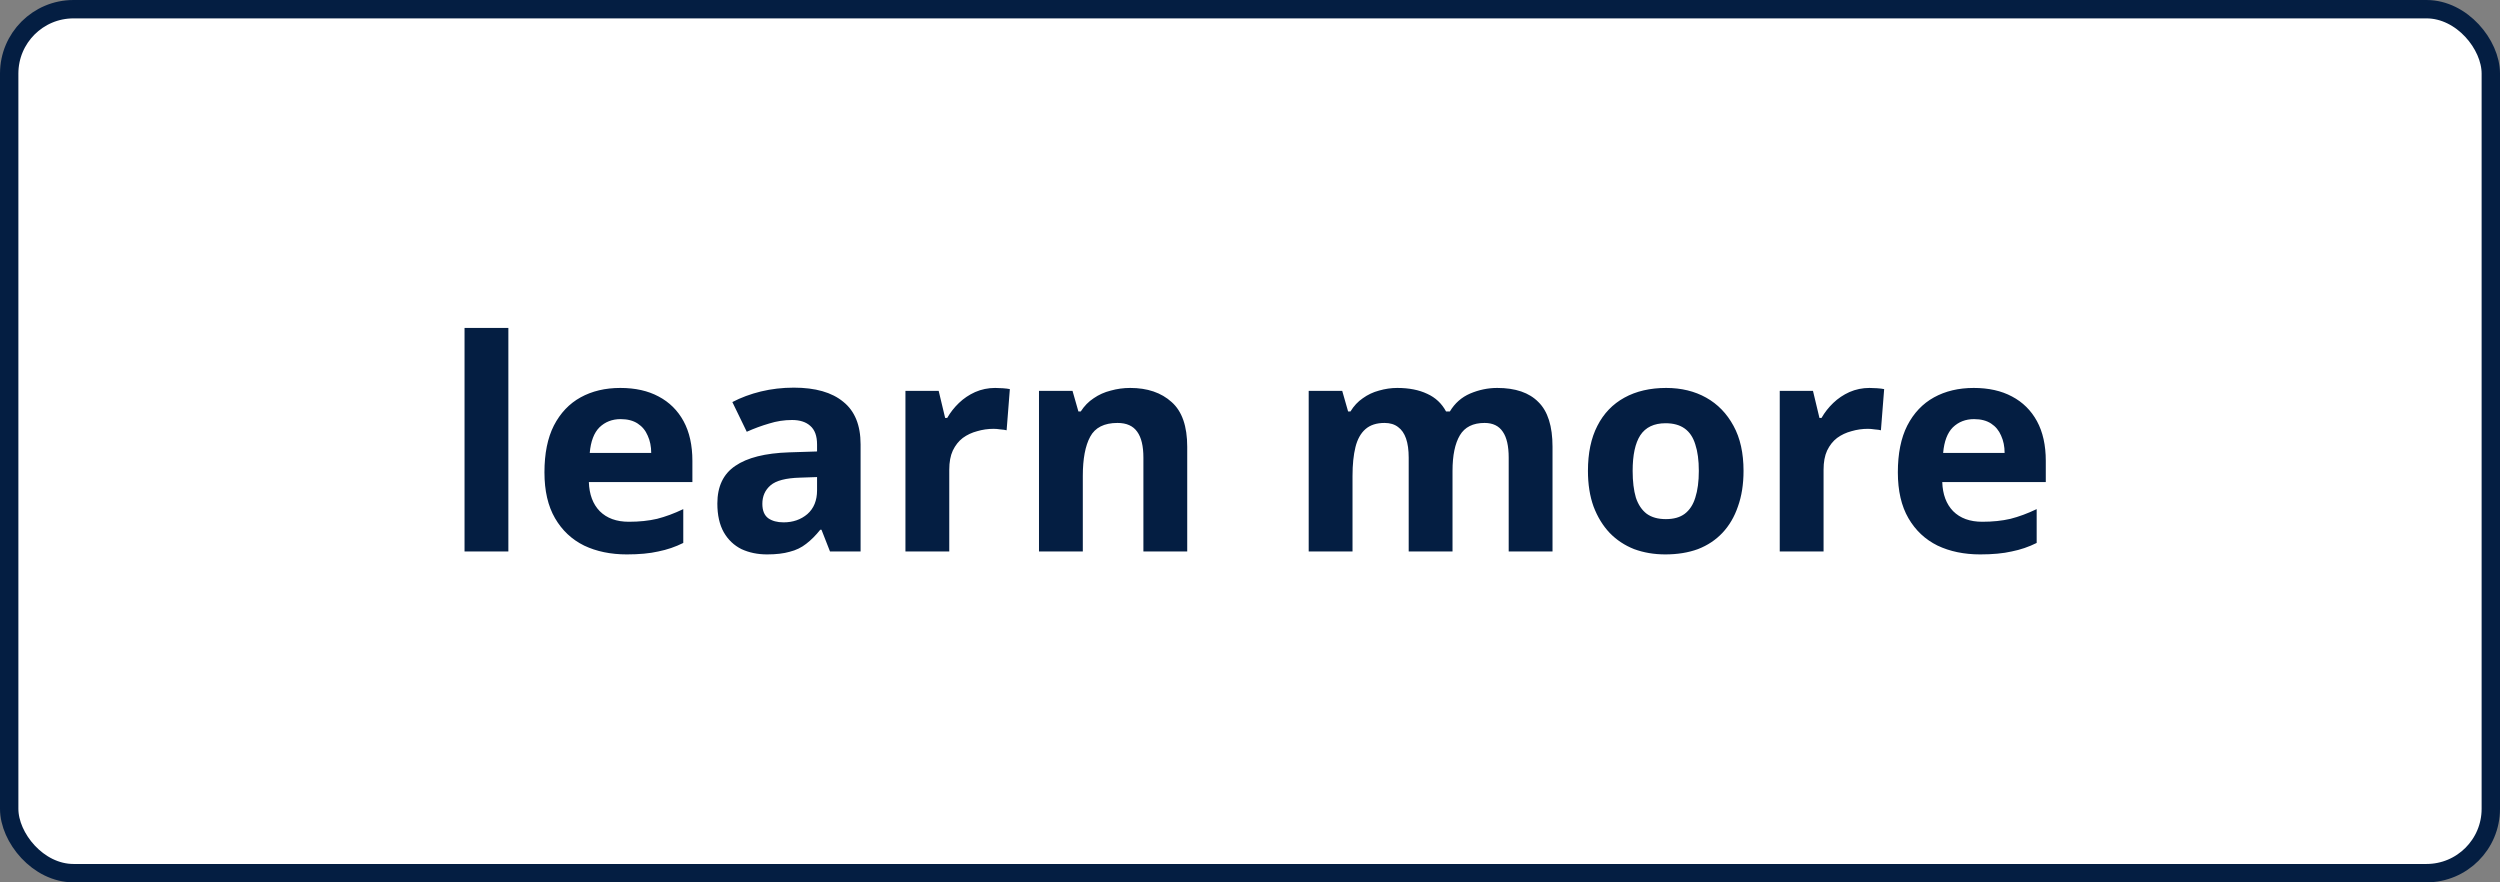
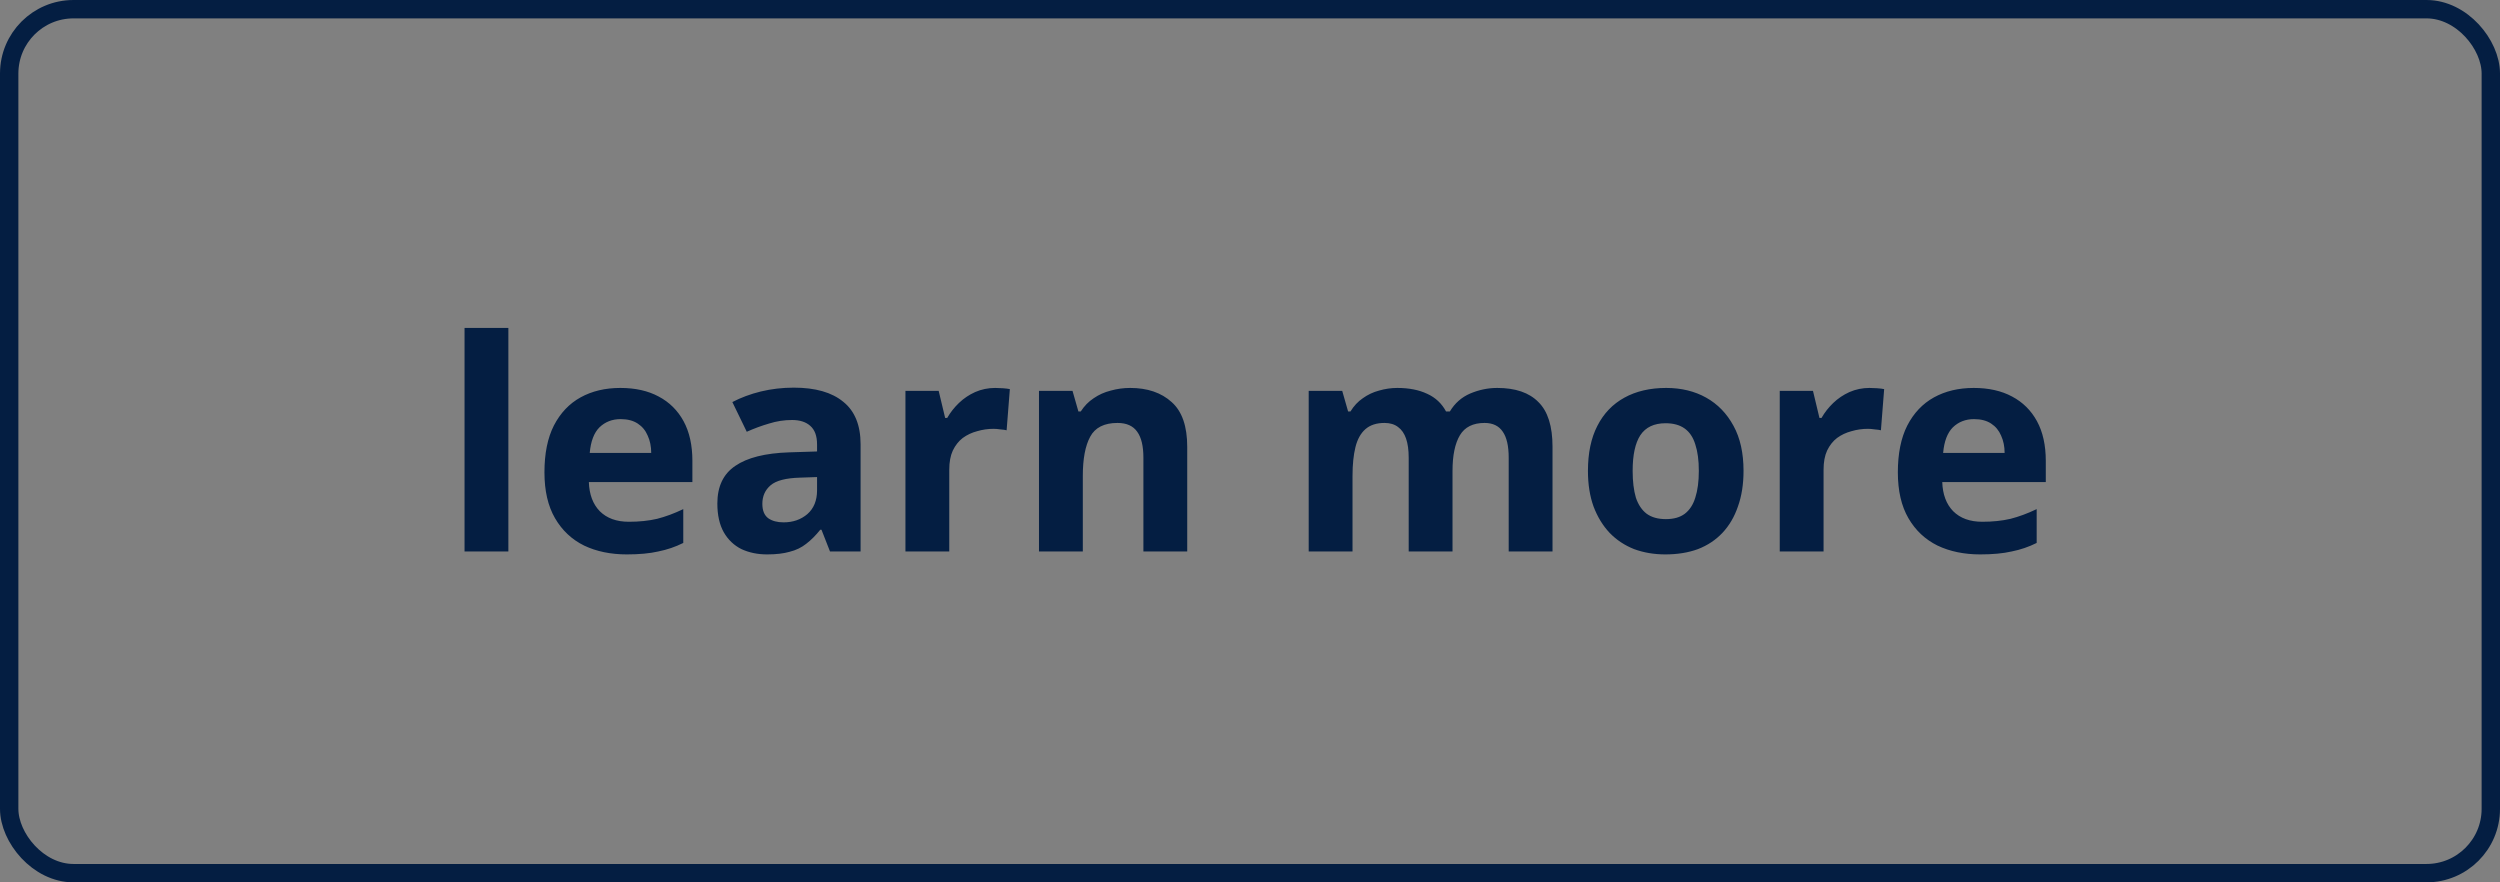
<svg xmlns="http://www.w3.org/2000/svg" width="136" height="48" viewBox="0 0 136 48" fill="none">
  <rect x="0" y="0" width="136" height="48" fill="#808080" stroke="none" />
-   <rect x="0.5" y="0.5" width="135" height="47" rx="3.5" fill="white" />
  <rect x="0.5" y="0.5" width="135" height="47" rx="3.5" stroke="#041E42" />
  <path d="M27.655 30H25.271V17.84H27.655V30ZM33.746 21.104C34.557 21.104 35.25 21.259 35.826 21.568C36.413 21.877 36.866 22.325 37.186 22.912C37.506 23.499 37.666 24.219 37.666 25.072V26.224H32.034C32.056 26.896 32.253 27.424 32.626 27.808C33.01 28.192 33.538 28.384 34.21 28.384C34.776 28.384 35.288 28.331 35.746 28.224C36.205 28.107 36.68 27.931 37.17 27.696V29.536C36.744 29.749 36.29 29.904 35.81 30C35.341 30.107 34.77 30.16 34.098 30.16C33.224 30.16 32.45 30 31.778 29.68C31.106 29.349 30.578 28.853 30.194 28.192C29.81 27.531 29.618 26.699 29.618 25.696C29.618 24.672 29.789 23.824 30.13 23.152C30.482 22.469 30.968 21.957 31.586 21.616C32.205 21.275 32.925 21.104 33.746 21.104ZM33.762 22.8C33.304 22.8 32.92 22.949 32.61 23.248C32.312 23.547 32.136 24.011 32.082 24.64H35.426C35.426 24.288 35.362 23.973 35.234 23.696C35.117 23.419 34.936 23.2 34.69 23.04C34.445 22.88 34.136 22.8 33.762 22.8ZM43.184 21.088C44.357 21.088 45.253 21.344 45.872 21.856C46.501 22.357 46.816 23.131 46.816 24.176V30H45.152L44.688 28.816H44.624C44.378 29.125 44.122 29.381 43.856 29.584C43.6 29.787 43.301 29.931 42.96 30.016C42.629 30.112 42.218 30.16 41.728 30.16C41.216 30.16 40.752 30.064 40.336 29.872C39.93 29.669 39.61 29.365 39.376 28.96C39.141 28.544 39.024 28.021 39.024 27.392C39.024 26.464 39.349 25.781 40 25.344C40.65 24.896 41.626 24.651 42.928 24.608L44.448 24.56V24.176C44.448 23.717 44.325 23.381 44.08 23.168C43.845 22.955 43.514 22.848 43.088 22.848C42.661 22.848 42.245 22.912 41.84 23.04C41.434 23.157 41.029 23.307 40.624 23.488L39.84 21.872C40.309 21.627 40.826 21.435 41.392 21.296C41.968 21.157 42.565 21.088 43.184 21.088ZM43.52 25.984C42.752 26.005 42.218 26.144 41.92 26.4C41.621 26.656 41.472 26.992 41.472 27.408C41.472 27.771 41.578 28.032 41.792 28.192C42.005 28.341 42.282 28.416 42.624 28.416C43.136 28.416 43.568 28.267 43.92 27.968C44.272 27.659 44.448 27.227 44.448 26.672V25.952L43.52 25.984ZM54.136 21.104C54.253 21.104 54.392 21.109 54.552 21.12C54.712 21.131 54.84 21.147 54.936 21.168L54.76 23.408C54.685 23.387 54.573 23.371 54.424 23.36C54.285 23.339 54.163 23.328 54.056 23.328C53.746 23.328 53.448 23.371 53.16 23.456C52.872 23.531 52.611 23.653 52.376 23.824C52.152 23.995 51.971 24.224 51.832 24.512C51.704 24.789 51.64 25.136 51.64 25.552V30H49.256V21.264H51.064L51.416 22.736H51.528C51.699 22.437 51.912 22.165 52.168 21.92C52.424 21.675 52.717 21.477 53.048 21.328C53.389 21.179 53.752 21.104 54.136 21.104ZM61.481 21.104C62.42 21.104 63.172 21.36 63.737 21.872C64.303 22.373 64.585 23.184 64.585 24.304V30H62.201V24.896C62.201 24.267 62.089 23.797 61.865 23.488C61.641 23.168 61.284 23.008 60.793 23.008C60.068 23.008 59.572 23.259 59.305 23.76C59.039 24.251 58.905 24.96 58.905 25.888V30H56.521V21.264H58.345L58.665 22.384H58.793C58.985 22.085 59.22 21.845 59.497 21.664C59.775 21.472 60.084 21.333 60.425 21.248C60.767 21.152 61.119 21.104 61.481 21.104ZM81.449 21.104C82.441 21.104 83.188 21.36 83.689 21.872C84.201 22.373 84.457 23.184 84.457 24.304V30H82.073V24.896C82.073 24.267 81.967 23.797 81.753 23.488C81.54 23.168 81.209 23.008 80.761 23.008C80.132 23.008 79.684 23.232 79.417 23.68C79.151 24.128 79.017 24.773 79.017 25.616V30H76.633V24.896C76.633 24.48 76.585 24.133 76.489 23.856C76.393 23.579 76.249 23.371 76.057 23.232C75.865 23.083 75.62 23.008 75.321 23.008C74.884 23.008 74.537 23.12 74.281 23.344C74.025 23.568 73.844 23.893 73.737 24.32C73.631 24.747 73.577 25.269 73.577 25.888V30H71.193V21.264H73.017L73.337 22.384H73.465C73.647 22.085 73.871 21.845 74.137 21.664C74.404 21.472 74.697 21.333 75.017 21.248C75.348 21.152 75.679 21.104 76.009 21.104C76.649 21.104 77.193 21.211 77.641 21.424C78.089 21.627 78.431 21.947 78.665 22.384H78.873C79.14 21.936 79.508 21.611 79.977 21.408C80.457 21.205 80.948 21.104 81.449 21.104ZM94.848 25.616C94.848 26.341 94.747 26.987 94.544 27.552C94.352 28.117 94.069 28.597 93.696 28.992C93.333 29.376 92.891 29.669 92.368 29.872C91.845 30.064 91.253 30.16 90.592 30.16C89.984 30.16 89.419 30.064 88.896 29.872C88.384 29.669 87.941 29.376 87.568 28.992C87.195 28.597 86.901 28.117 86.688 27.552C86.485 26.987 86.384 26.341 86.384 25.616C86.384 24.645 86.555 23.829 86.896 23.168C87.237 22.496 87.728 21.984 88.368 21.632C89.008 21.28 89.765 21.104 90.64 21.104C91.461 21.104 92.187 21.28 92.816 21.632C93.445 21.984 93.941 22.496 94.304 23.168C94.667 23.829 94.848 24.645 94.848 25.616ZM88.816 25.616C88.816 26.192 88.875 26.677 88.992 27.072C89.12 27.456 89.317 27.749 89.584 27.952C89.851 28.144 90.197 28.24 90.624 28.24C91.051 28.24 91.392 28.144 91.648 27.952C91.915 27.749 92.107 27.456 92.224 27.072C92.352 26.677 92.416 26.192 92.416 25.616C92.416 25.04 92.352 24.56 92.224 24.176C92.107 23.792 91.915 23.504 91.648 23.312C91.381 23.12 91.035 23.024 90.608 23.024C89.979 23.024 89.52 23.243 89.232 23.68C88.955 24.107 88.816 24.752 88.816 25.616ZM101.698 21.104C101.816 21.104 101.954 21.109 102.114 21.12C102.274 21.131 102.402 21.147 102.498 21.168L102.322 23.408C102.248 23.387 102.136 23.371 101.986 23.36C101.848 23.339 101.725 23.328 101.618 23.328C101.309 23.328 101.01 23.371 100.722 23.456C100.434 23.531 100.173 23.653 99.938 23.824C99.714 23.995 99.533 24.224 99.394 24.512C99.266 24.789 99.202 25.136 99.202 25.552V30H96.818V21.264H98.626L98.978 22.736H99.09C99.261 22.437 99.474 22.165 99.73 21.92C99.986 21.675 100.28 21.477 100.61 21.328C100.952 21.179 101.314 21.104 101.698 21.104ZM107.371 21.104C108.182 21.104 108.875 21.259 109.451 21.568C110.038 21.877 110.491 22.325 110.811 22.912C111.131 23.499 111.291 24.219 111.291 25.072V26.224H105.659C105.681 26.896 105.878 27.424 106.251 27.808C106.635 28.192 107.163 28.384 107.835 28.384C108.401 28.384 108.913 28.331 109.371 28.224C109.83 28.107 110.305 27.931 110.795 27.696V29.536C110.369 29.749 109.915 29.904 109.435 30C108.966 30.107 108.395 30.16 107.723 30.16C106.849 30.16 106.075 30 105.403 29.68C104.731 29.349 104.203 28.853 103.819 28.192C103.435 27.531 103.243 26.699 103.243 25.696C103.243 24.672 103.414 23.824 103.755 23.152C104.107 22.469 104.593 21.957 105.211 21.616C105.83 21.275 106.55 21.104 107.371 21.104ZM107.387 22.8C106.929 22.8 106.545 22.949 106.235 23.248C105.937 23.547 105.761 24.011 105.707 24.64H109.051C109.051 24.288 108.987 23.973 108.859 23.696C108.742 23.419 108.561 23.2 108.315 23.04C108.07 22.88 107.761 22.8 107.387 22.8Z" fill="#041E42" />
</svg>